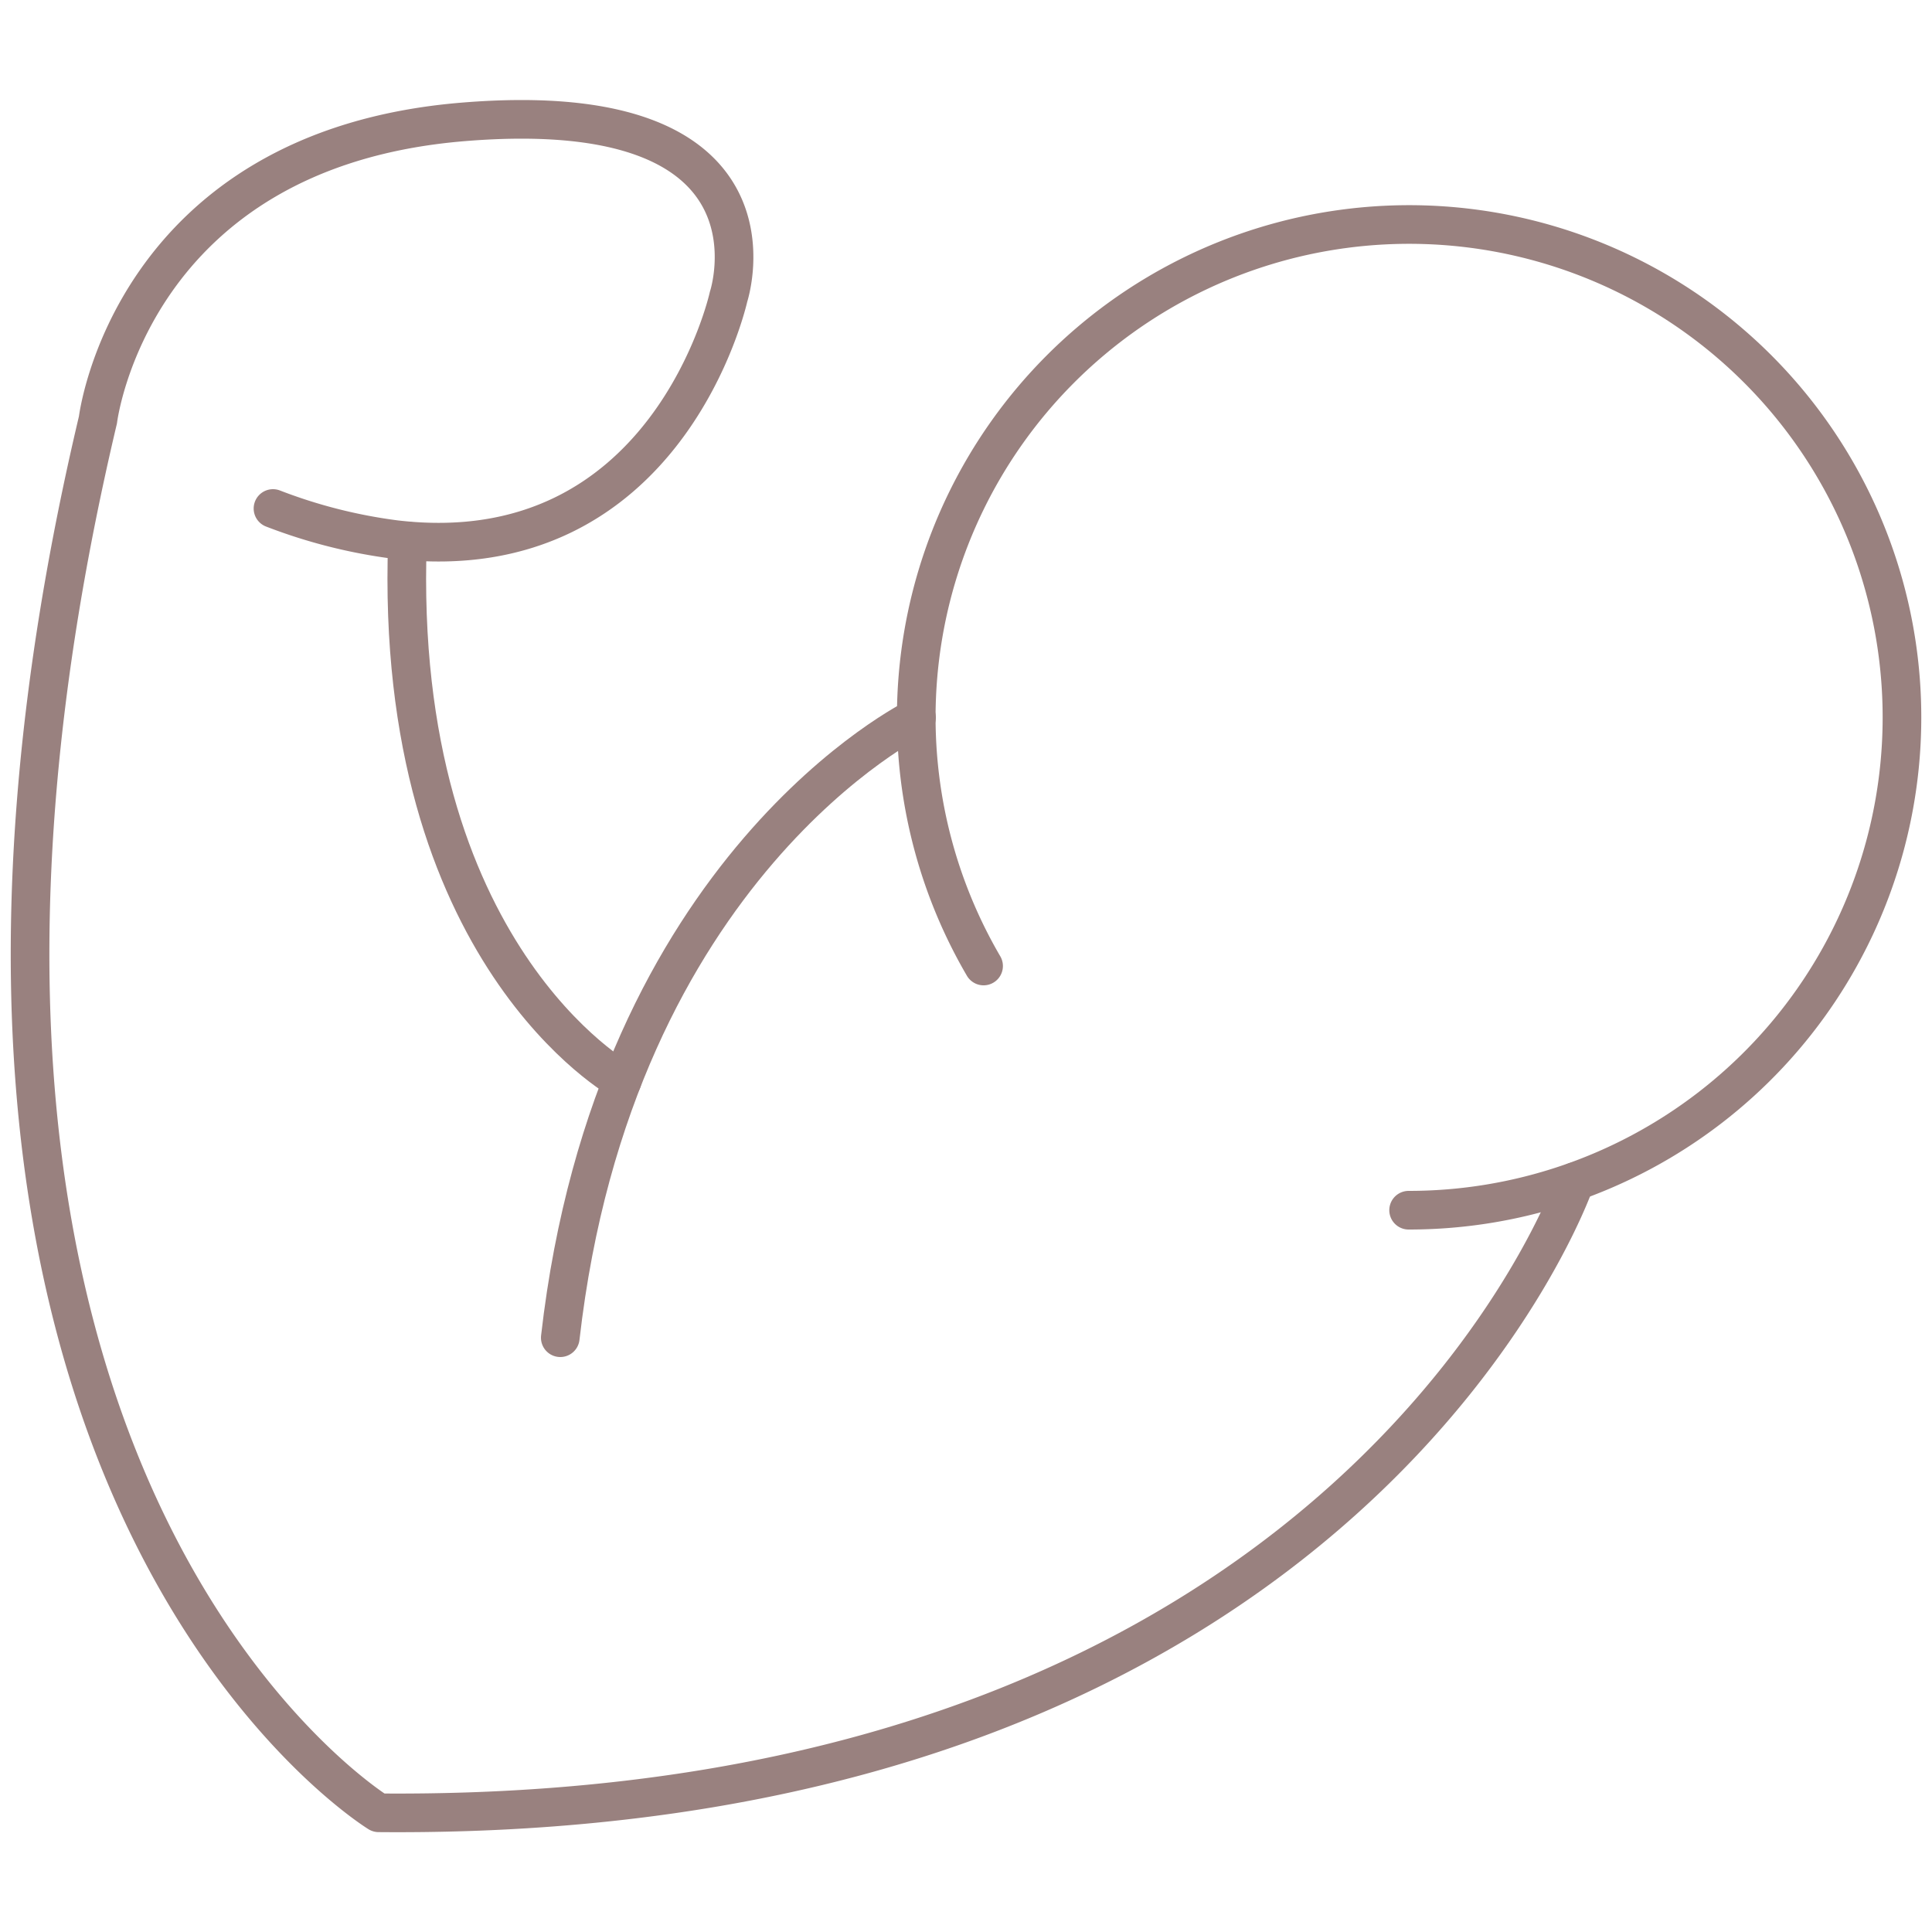
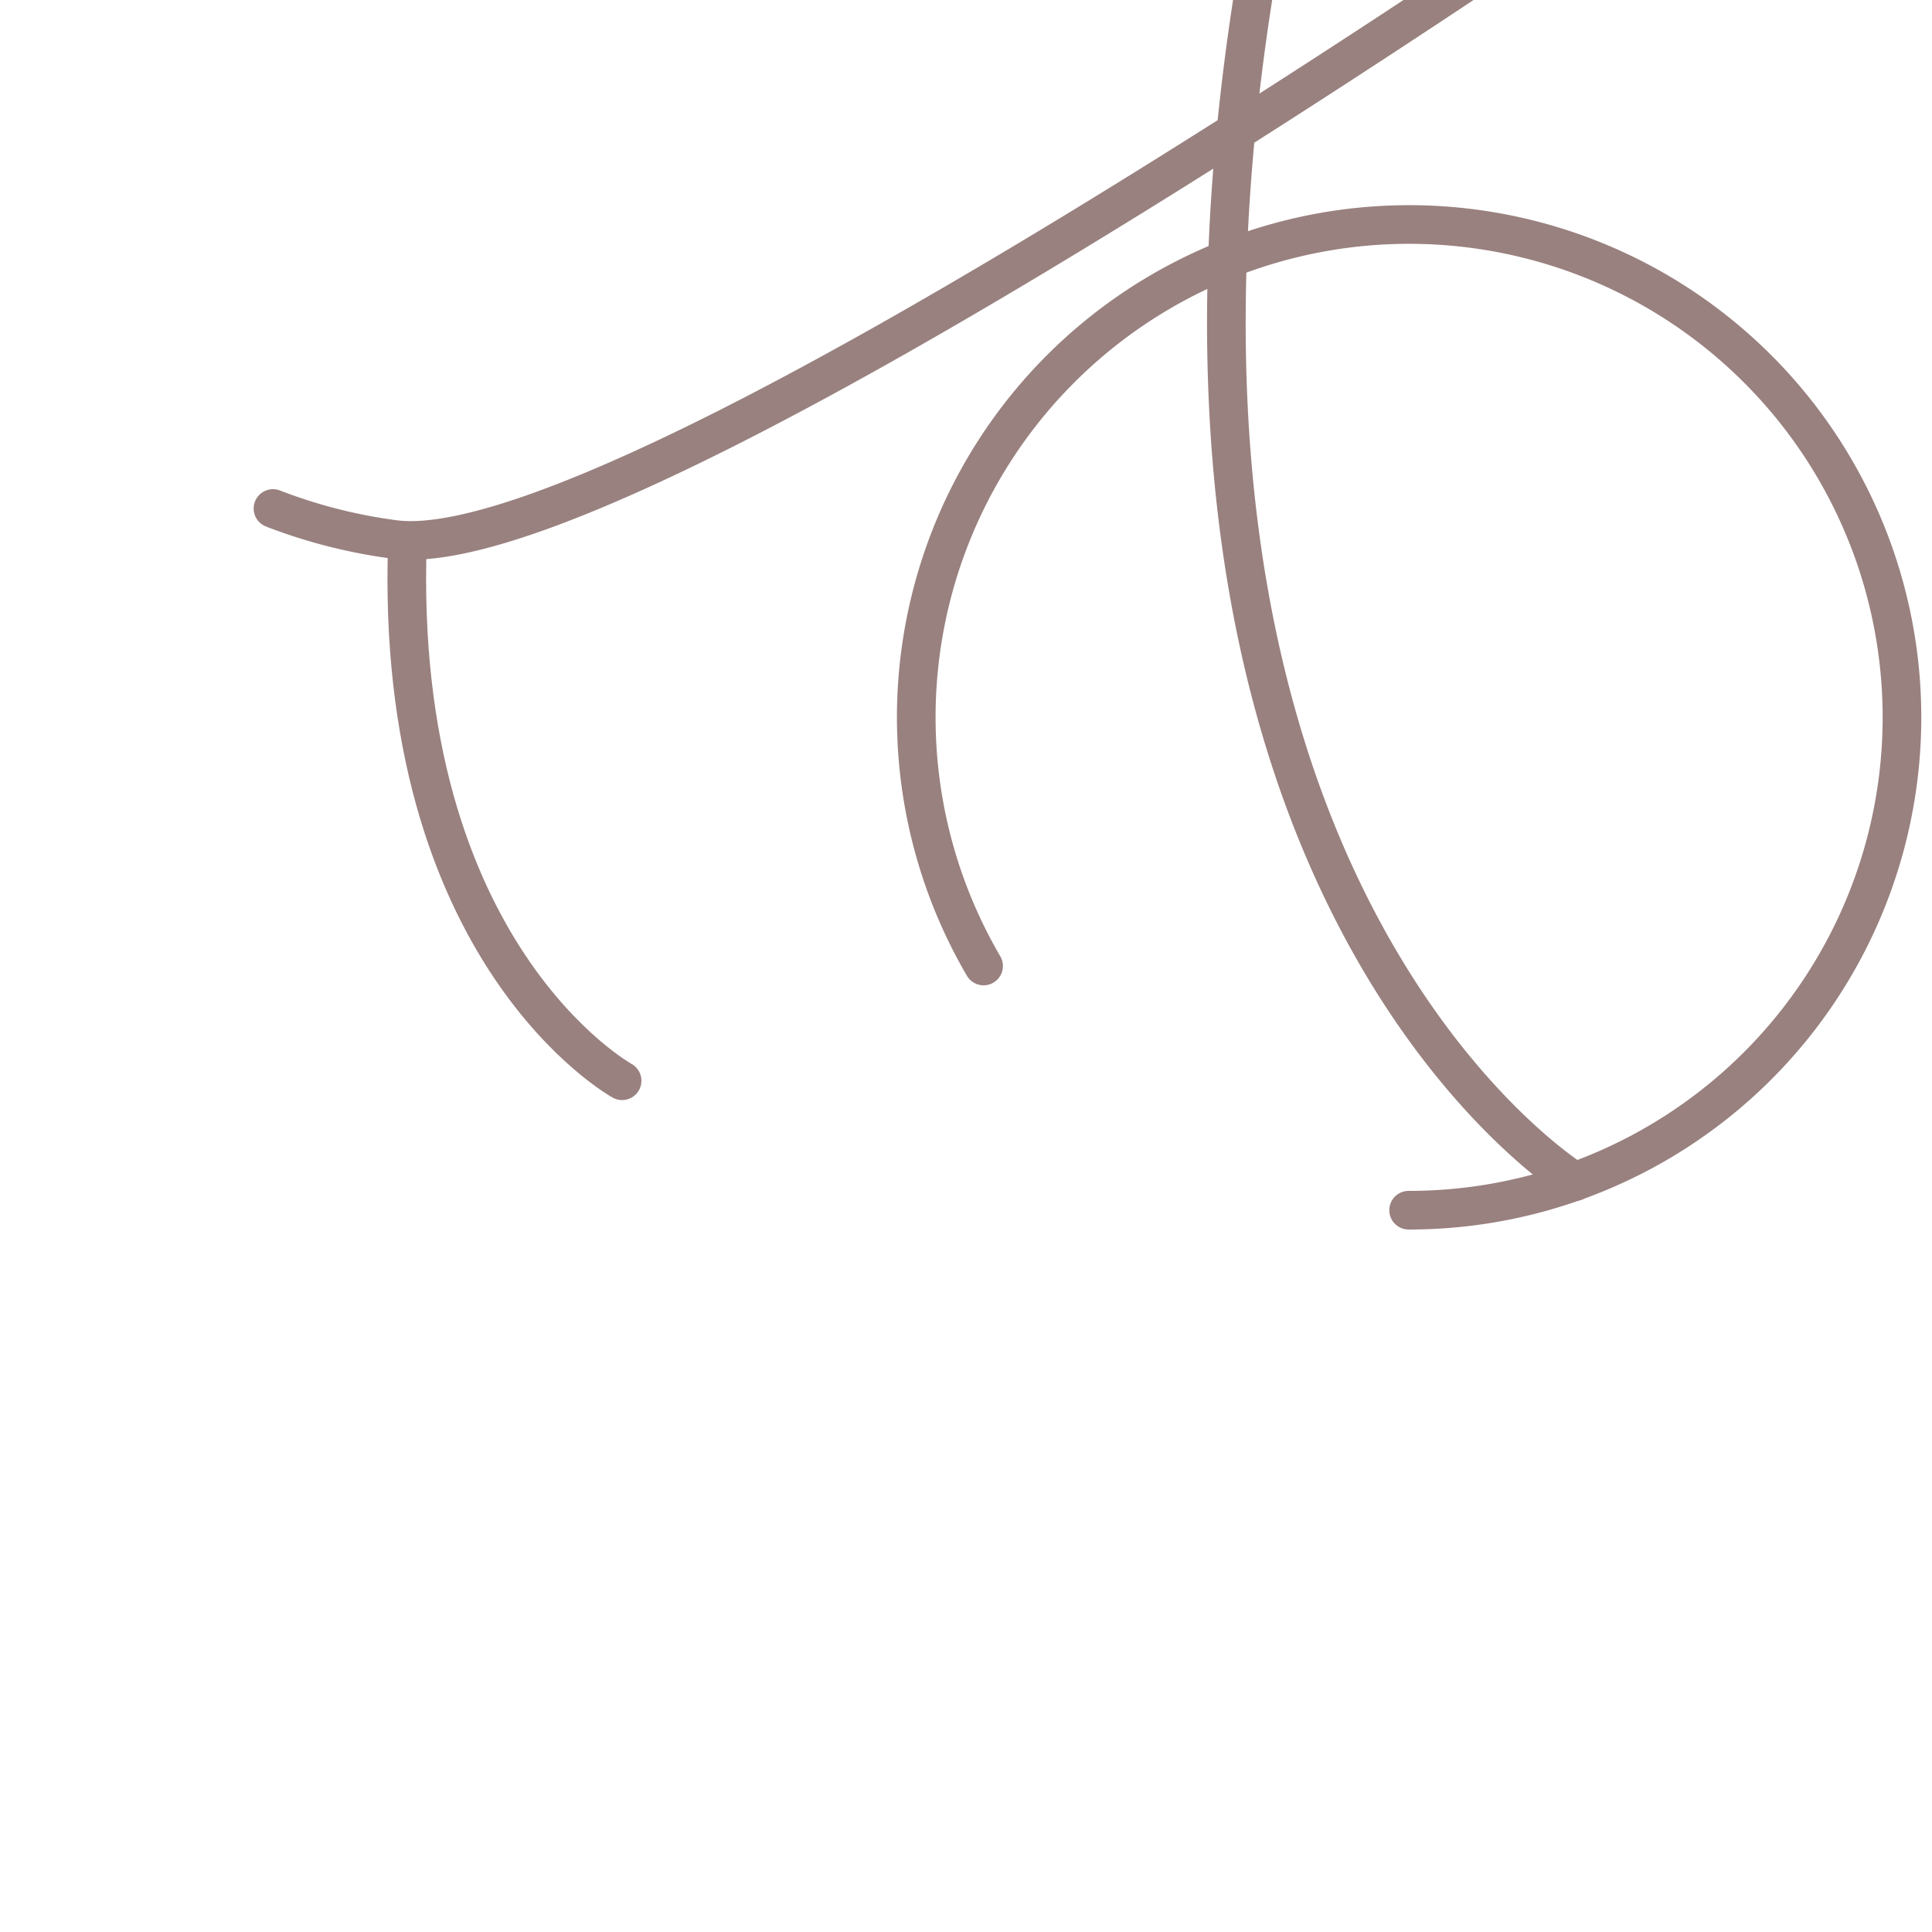
<svg xmlns="http://www.w3.org/2000/svg" id="Livello_1" data-name="Livello 1" viewBox="0 0 100 100">
  <defs>
    <style> .cls-1 { fill: none; stroke: #99817f; stroke-linecap: round; stroke-linejoin: round; stroke-width: 2px; } </style>
  </defs>
  <g>
    <path class="cls-1" d="M50.91,50a25.51,25.51,0,1,1,22,12.64" />
-     <path class="cls-1" d="M47.44,37.14S31.79,44.76,29,69.24" />
-     <path class="cls-1" d="M81.52,61.16S70.13,94.27,19.6,93.83c0,0-27.6-16.88-14.53-72.1,0,0,1.68-14,18.89-15.42s13.75,9.05,13.75,9.05S34.59,29.58,20.48,27.93a27.14,27.14,0,0,1-6.35-1.61" />
+     <path class="cls-1" d="M81.52,61.16c0,0-27.6-16.88-14.53-72.1,0,0,1.68-14,18.89-15.42s13.75,9.05,13.75,9.05S34.59,29.58,20.48,27.93a27.14,27.14,0,0,1-6.35-1.61" />
    <path class="cls-1" d="M32.2,55.94S20.33,49.41,21.09,28" />
  </g>
</svg>